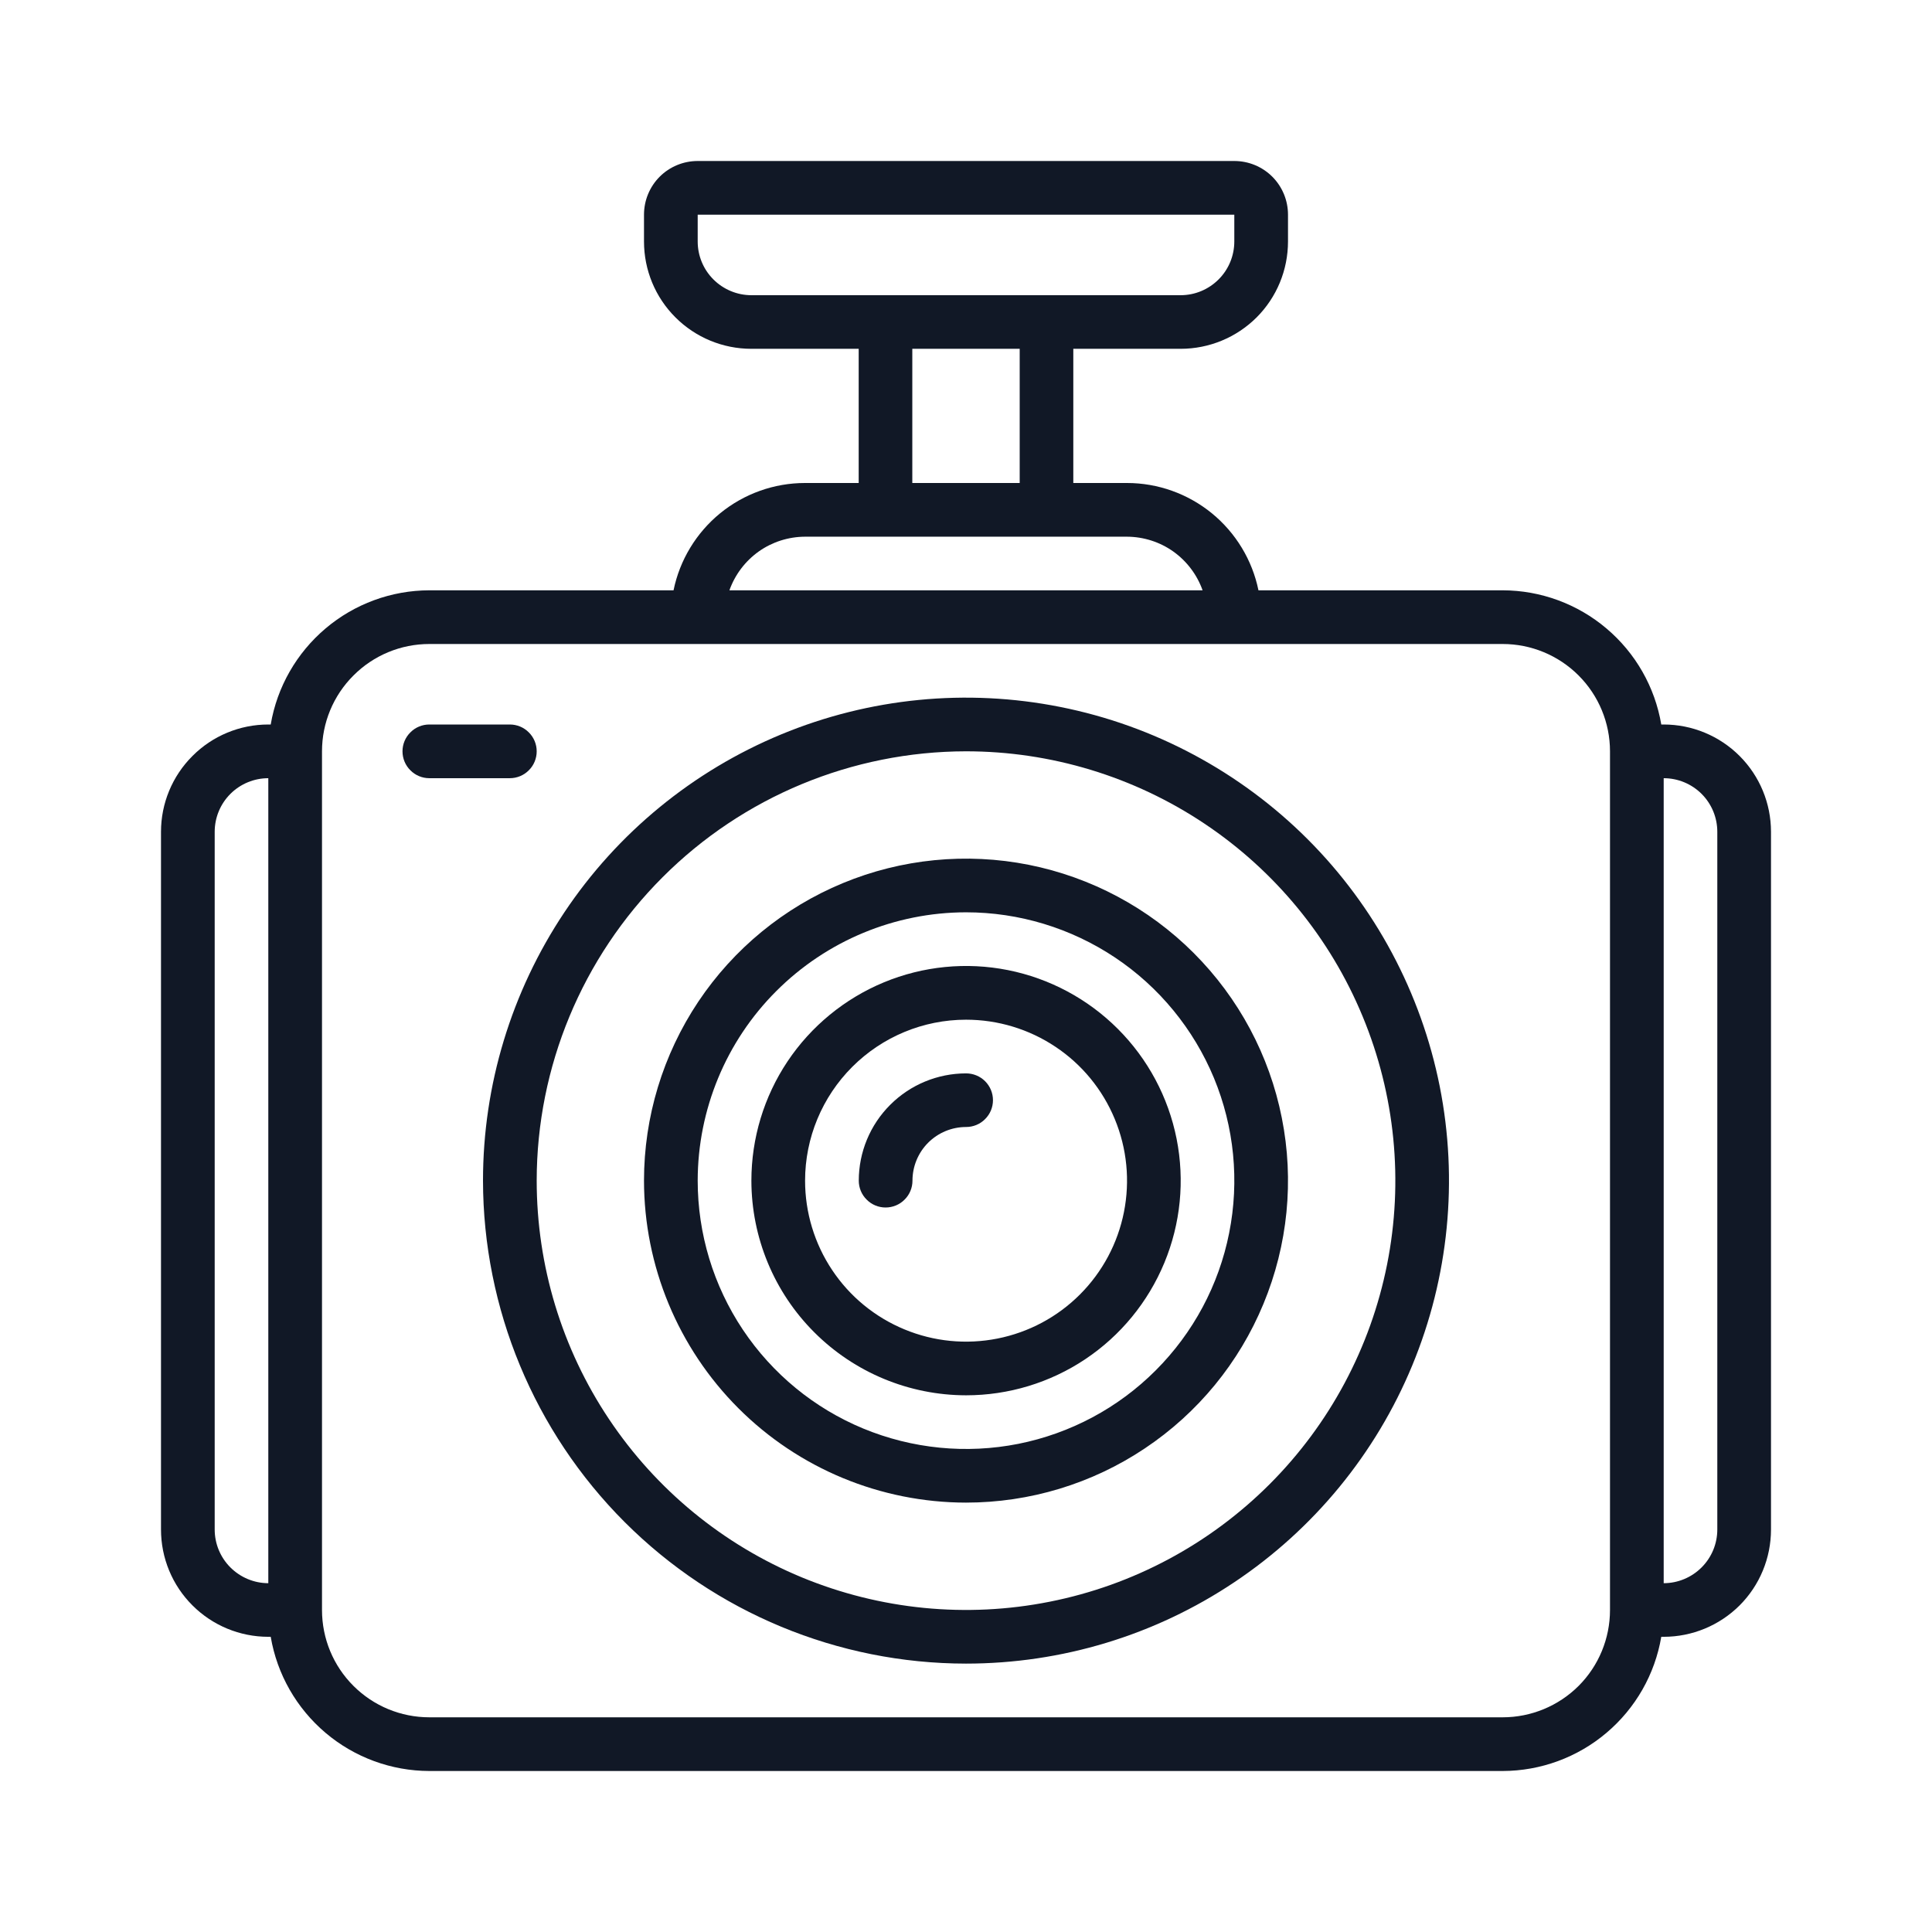
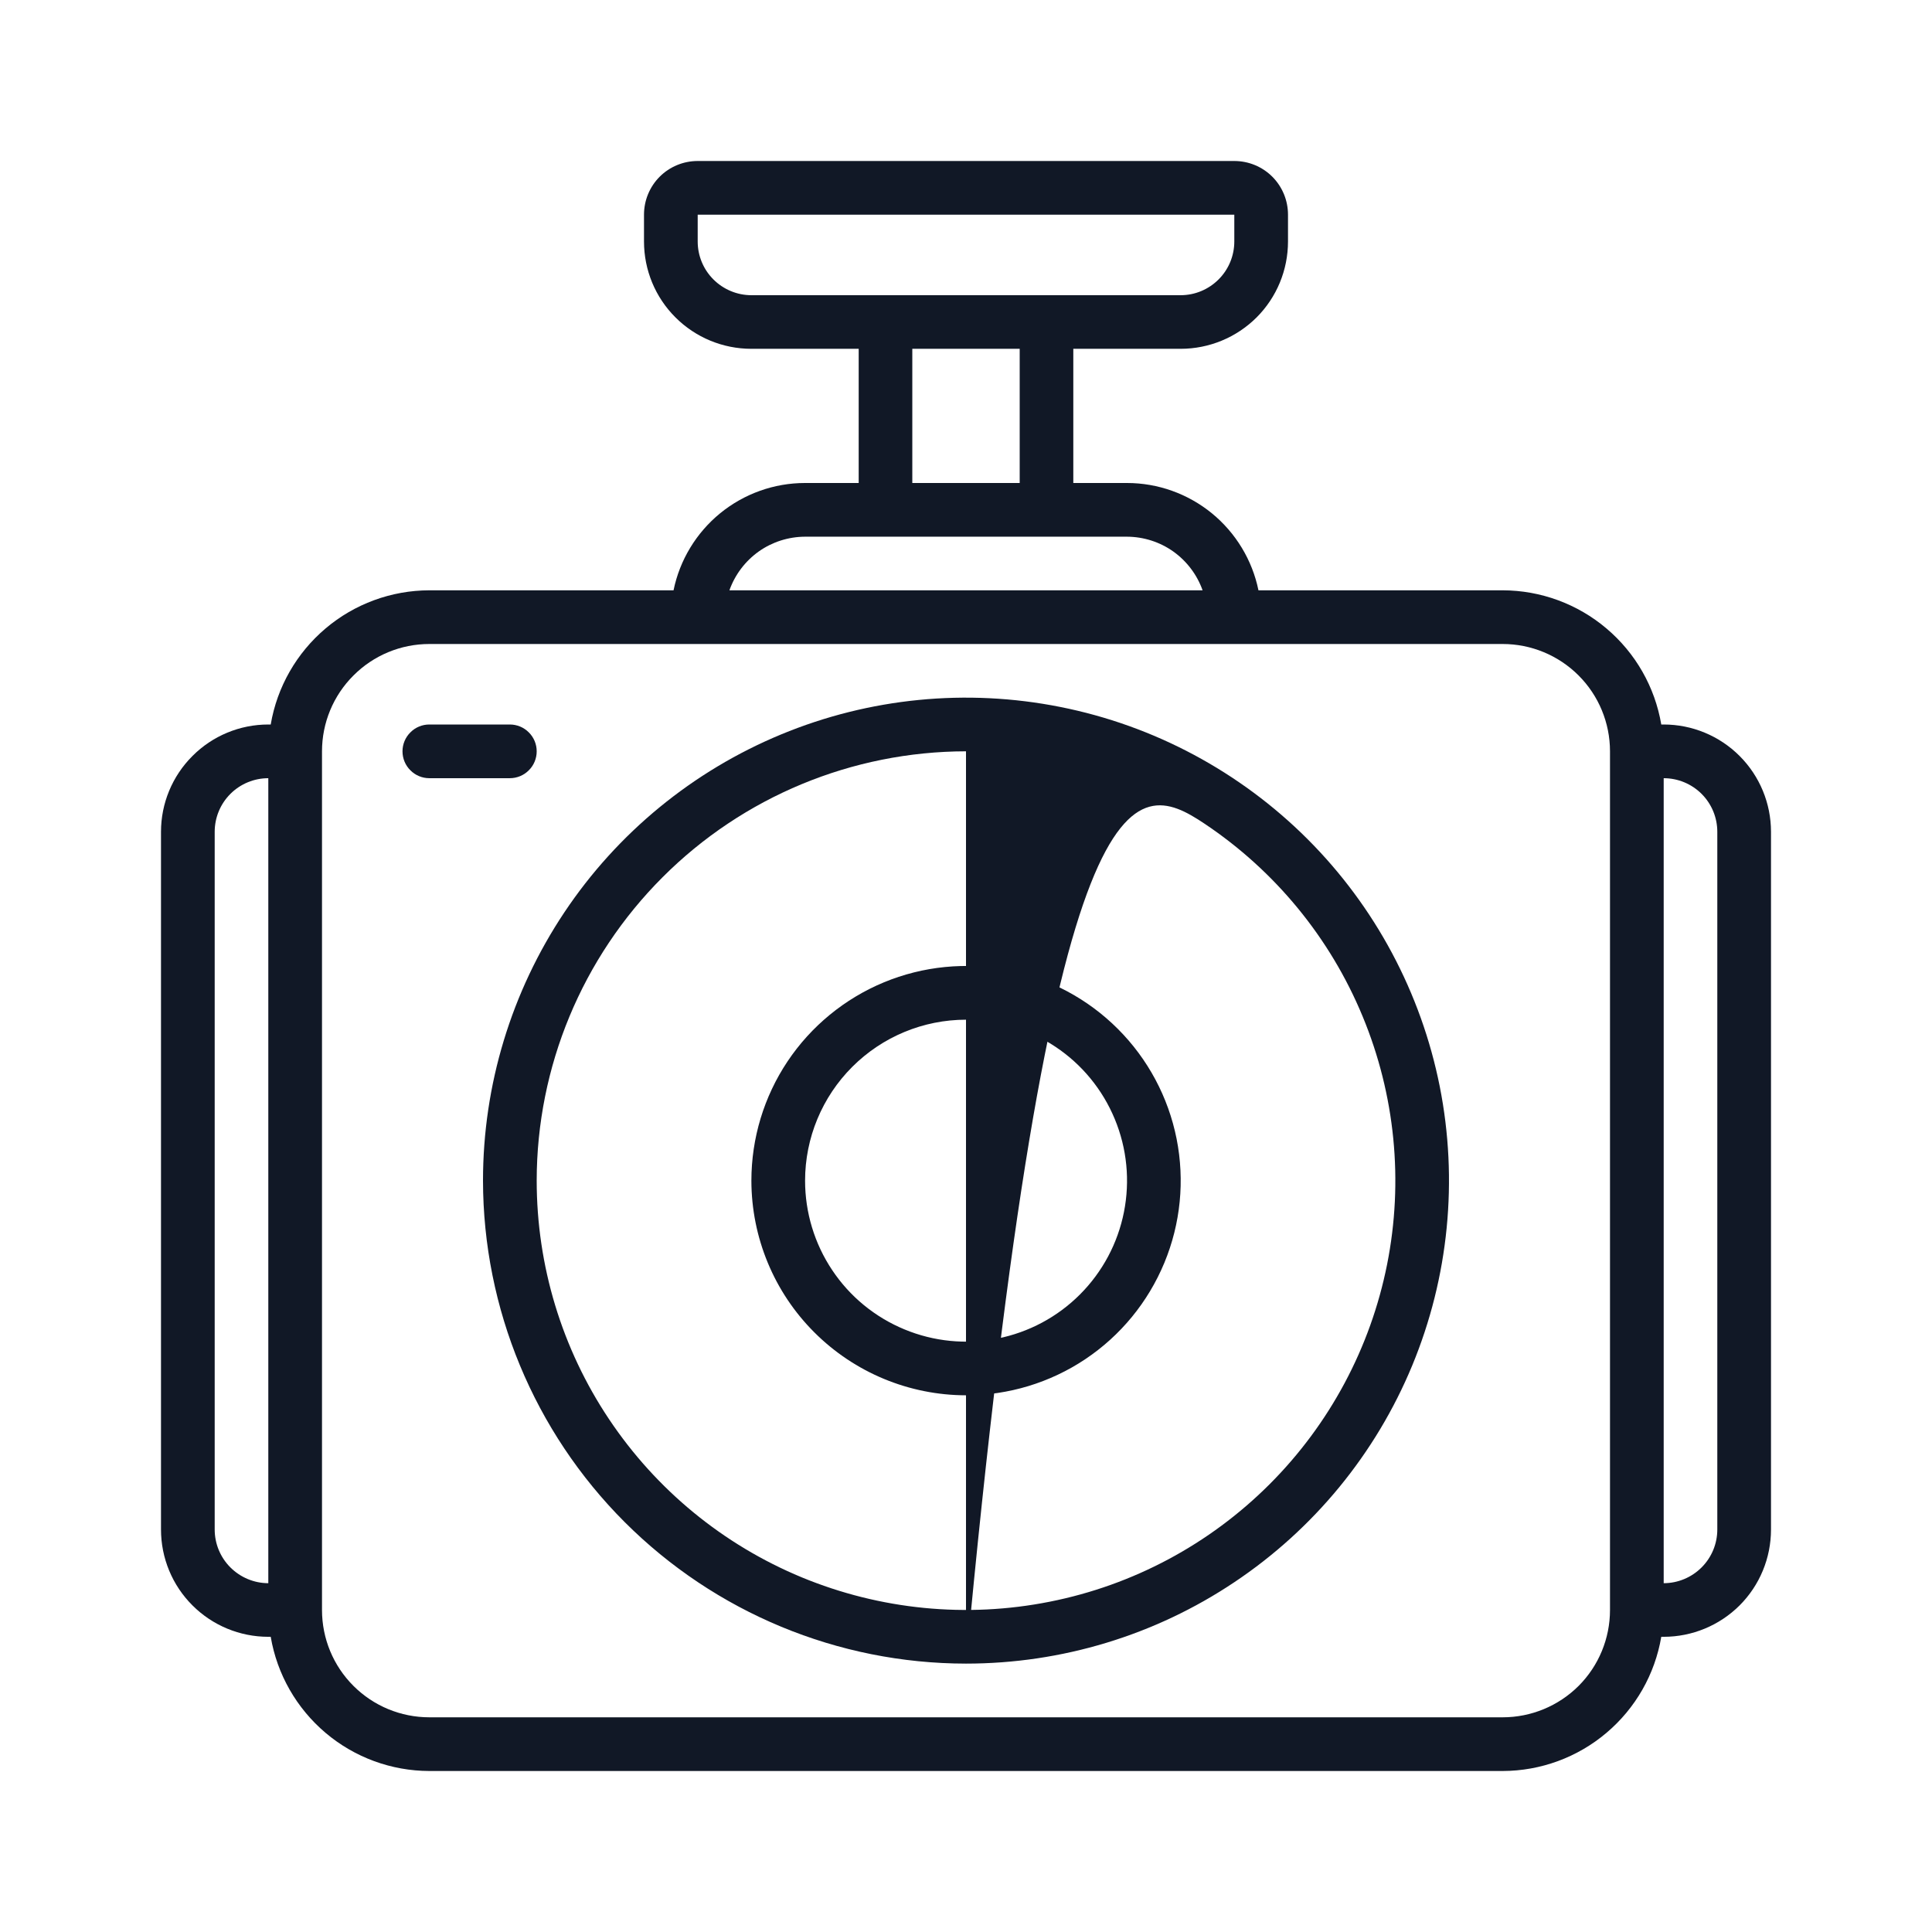
<svg xmlns="http://www.w3.org/2000/svg" width="24" height="24" viewBox="0 0 24 24" fill="none">
  <path d="M3.333 20.333H3.363C3.442 20.799 3.684 21.221 4.044 21.526C4.404 21.831 4.861 21.999 5.333 22H18.667C19.139 21.999 19.596 21.831 19.956 21.526C20.317 21.221 20.558 20.799 20.637 20.333H20.667C21.02 20.333 21.359 20.193 21.61 19.943C21.86 19.693 22 19.354 22 19V10.333C22 9.98 21.86 9.641 21.61 9.391C21.359 9.14 21.02 9 20.667 9H20.637C20.558 8.534 20.317 8.112 19.956 7.807C19.596 7.502 19.139 7.334 18.667 7.333H15.633C15.556 6.957 15.351 6.619 15.054 6.376C14.756 6.133 14.384 6 14 6H13.333V4.333H14.667C15.02 4.333 15.359 4.193 15.61 3.943C15.86 3.693 16 3.354 16 3V2.667C16 2.49 15.93 2.32 15.805 2.195C15.68 2.07 15.51 2 15.333 2H8.667C8.49 2 8.32 2.07 8.195 2.195C8.07 2.32 8 2.49 8 2.667V3C8 3.354 8.14 3.693 8.391 3.943C8.641 4.193 8.98 4.333 9.333 4.333H10.667V6H10C9.616 6 9.244 6.133 8.946 6.376C8.649 6.619 8.444 6.957 8.367 7.333H5.333C4.861 7.334 4.404 7.502 4.044 7.807C3.684 8.112 3.442 8.534 3.363 9H3.333C2.98 9 2.641 9.14 2.391 9.391C2.14 9.641 2 9.98 2 10.333L2 19C2 19.354 2.14 19.693 2.391 19.943C2.641 20.193 2.98 20.333 3.333 20.333ZM21.333 10.333V19C21.333 19.177 21.263 19.346 21.138 19.471C21.013 19.596 20.843 19.667 20.667 19.667V9.667C20.843 9.667 21.013 9.737 21.138 9.862C21.263 9.987 21.333 10.156 21.333 10.333ZM8.667 3V2.667H15.333V3C15.333 3.177 15.263 3.346 15.138 3.471C15.013 3.596 14.844 3.667 14.667 3.667H9.333C9.157 3.667 8.987 3.596 8.862 3.471C8.737 3.346 8.667 3.177 8.667 3ZM11.333 4.333H12.667V6H11.333V4.333ZM10 6.667H14C14.206 6.668 14.407 6.732 14.575 6.851C14.743 6.971 14.87 7.139 14.939 7.333H9.061C9.13 7.139 9.257 6.971 9.425 6.851C9.593 6.732 9.794 6.668 10 6.667ZM4 9.333C4 8.98 4.14 8.641 4.391 8.391C4.641 8.14 4.98 8 5.333 8H18.667C19.02 8 19.359 8.14 19.61 8.391C19.86 8.641 20 8.98 20 9.333V20C20 20.354 19.86 20.693 19.61 20.943C19.359 21.193 19.02 21.333 18.667 21.333H5.333C4.98 21.333 4.641 21.193 4.391 20.943C4.14 20.693 4 20.354 4 20V9.333ZM2.667 10.333C2.667 10.156 2.737 9.987 2.862 9.862C2.987 9.737 3.157 9.667 3.333 9.667V19.667C3.157 19.667 2.987 19.596 2.862 19.471C2.737 19.346 2.667 19.177 2.667 19V10.333Z" fill="#111826" />
-   <path d="M12 20.666C13.187 20.666 14.347 20.315 15.333 19.655C16.32 18.996 17.089 18.059 17.543 16.963C17.997 15.866 18.116 14.66 17.885 13.496C17.653 12.332 17.082 11.263 16.243 10.424C15.403 9.585 14.334 9.013 13.171 8.782C12.007 8.55 10.8 8.669 9.704 9.123C8.608 9.577 7.67 10.346 7.011 11.333C6.352 12.32 6 13.48 6 14.666C6.002 16.257 6.635 17.782 7.759 18.907C8.884 20.032 10.409 20.665 12 20.666ZM12 9.333C13.055 9.333 14.086 9.646 14.963 10.232C15.84 10.818 16.524 11.651 16.927 12.626C17.331 13.6 17.437 14.672 17.231 15.707C17.025 16.742 16.517 17.692 15.771 18.438C15.025 19.184 14.075 19.692 13.04 19.897C12.006 20.103 10.934 19.997 9.959 19.594C8.984 19.19 8.152 18.507 7.566 17.63C6.979 16.753 6.667 15.721 6.667 14.666C6.668 13.252 7.231 11.897 8.231 10.897C9.23 9.897 10.586 9.335 12 9.333Z" fill="#111826" />
-   <path d="M12 18.666C12.791 18.666 13.565 18.432 14.222 17.992C14.88 17.553 15.393 16.928 15.695 16.197C15.998 15.466 16.078 14.662 15.923 13.886C15.769 13.11 15.388 12.398 14.828 11.838C14.269 11.279 13.556 10.898 12.78 10.743C12.004 10.589 11.2 10.668 10.469 10.971C9.738 11.274 9.114 11.786 8.674 12.444C8.235 13.102 8 13.875 8 14.666C8.001 15.727 8.423 16.744 9.173 17.494C9.923 18.244 10.94 18.665 12 18.666ZM12 11.333C12.659 11.333 13.304 11.529 13.852 11.895C14.4 12.261 14.827 12.782 15.08 13.391C15.332 14 15.398 14.67 15.269 15.317C15.141 15.963 14.823 16.557 14.357 17.023C13.891 17.49 13.297 17.807 12.65 17.936C12.004 18.064 11.334 17.998 10.724 17.746C10.115 17.494 9.595 17.067 9.228 16.518C8.862 15.97 8.667 15.326 8.667 14.666C8.668 13.783 9.019 12.935 9.644 12.311C10.269 11.686 11.116 11.334 12 11.333Z" fill="#111826" />
+   <path d="M12 20.666C13.187 20.666 14.347 20.315 15.333 19.655C16.32 18.996 17.089 18.059 17.543 16.963C17.997 15.866 18.116 14.66 17.885 13.496C17.653 12.332 17.082 11.263 16.243 10.424C15.403 9.585 14.334 9.013 13.171 8.782C12.007 8.55 10.8 8.669 9.704 9.123C8.608 9.577 7.67 10.346 7.011 11.333C6.352 12.32 6 13.48 6 14.666C6.002 16.257 6.635 17.782 7.759 18.907C8.884 20.032 10.409 20.665 12 20.666ZC13.055 9.333 14.086 9.646 14.963 10.232C15.84 10.818 16.524 11.651 16.927 12.626C17.331 13.6 17.437 14.672 17.231 15.707C17.025 16.742 16.517 17.692 15.771 18.438C15.025 19.184 14.075 19.692 13.04 19.897C12.006 20.103 10.934 19.997 9.959 19.594C8.984 19.19 8.152 18.507 7.566 17.63C6.979 16.753 6.667 15.721 6.667 14.666C6.668 13.252 7.231 11.897 8.231 10.897C9.23 9.897 10.586 9.335 12 9.333Z" fill="#111826" />
  <path d="M12.001 17.333C12.528 17.333 13.044 17.177 13.482 16.884C13.921 16.591 14.262 16.174 14.464 15.687C14.666 15.2 14.719 14.664 14.616 14.146C14.513 13.629 14.259 13.154 13.886 12.781C13.513 12.408 13.038 12.154 12.521 12.051C12.004 11.948 11.467 12.001 10.98 12.203C10.493 12.405 10.076 12.747 9.783 13.185C9.49 13.624 9.334 14.139 9.334 14.667C9.335 15.374 9.616 16.052 10.116 16.551C10.616 17.051 11.294 17.332 12.001 17.333ZM12.001 12.667C12.396 12.667 12.783 12.784 13.112 13.004C13.441 13.223 13.697 13.536 13.848 13.901C14 14.267 14.039 14.669 13.962 15.057C13.885 15.445 13.695 15.801 13.415 16.081C13.135 16.361 12.779 16.551 12.391 16.628C12.003 16.705 11.601 16.666 11.235 16.514C10.87 16.363 10.557 16.107 10.338 15.778C10.118 15.449 10.001 15.062 10.001 14.667C10.001 14.136 10.212 13.628 10.587 13.253C10.962 12.878 11.47 12.667 12.001 12.667Z" fill="#111826" />
-   <path d="M11.001 15C11.09 15 11.175 14.965 11.237 14.902C11.3 14.84 11.335 14.755 11.335 14.667C11.335 14.49 11.405 14.32 11.53 14.195C11.655 14.07 11.825 14 12.001 14C12.09 14 12.175 13.965 12.237 13.902C12.3 13.84 12.335 13.755 12.335 13.667C12.335 13.578 12.3 13.494 12.237 13.431C12.175 13.369 12.09 13.334 12.001 13.334C11.648 13.334 11.309 13.474 11.059 13.724C10.808 13.974 10.668 14.313 10.668 14.667C10.668 14.755 10.703 14.84 10.766 14.902C10.828 14.965 10.913 15 11.001 15Z" fill="#111826" />
  <path d="M5.333 9.667H6.333C6.422 9.667 6.507 9.632 6.569 9.569C6.632 9.507 6.667 9.422 6.667 9.333C6.667 9.245 6.632 9.16 6.569 9.098C6.507 9.035 6.422 9 6.333 9H5.333C5.245 9 5.16 9.035 5.098 9.098C5.035 9.16 5 9.245 5 9.333C5 9.422 5.035 9.507 5.098 9.569C5.16 9.632 5.245 9.667 5.333 9.667Z" fill="#111826" />
</svg>